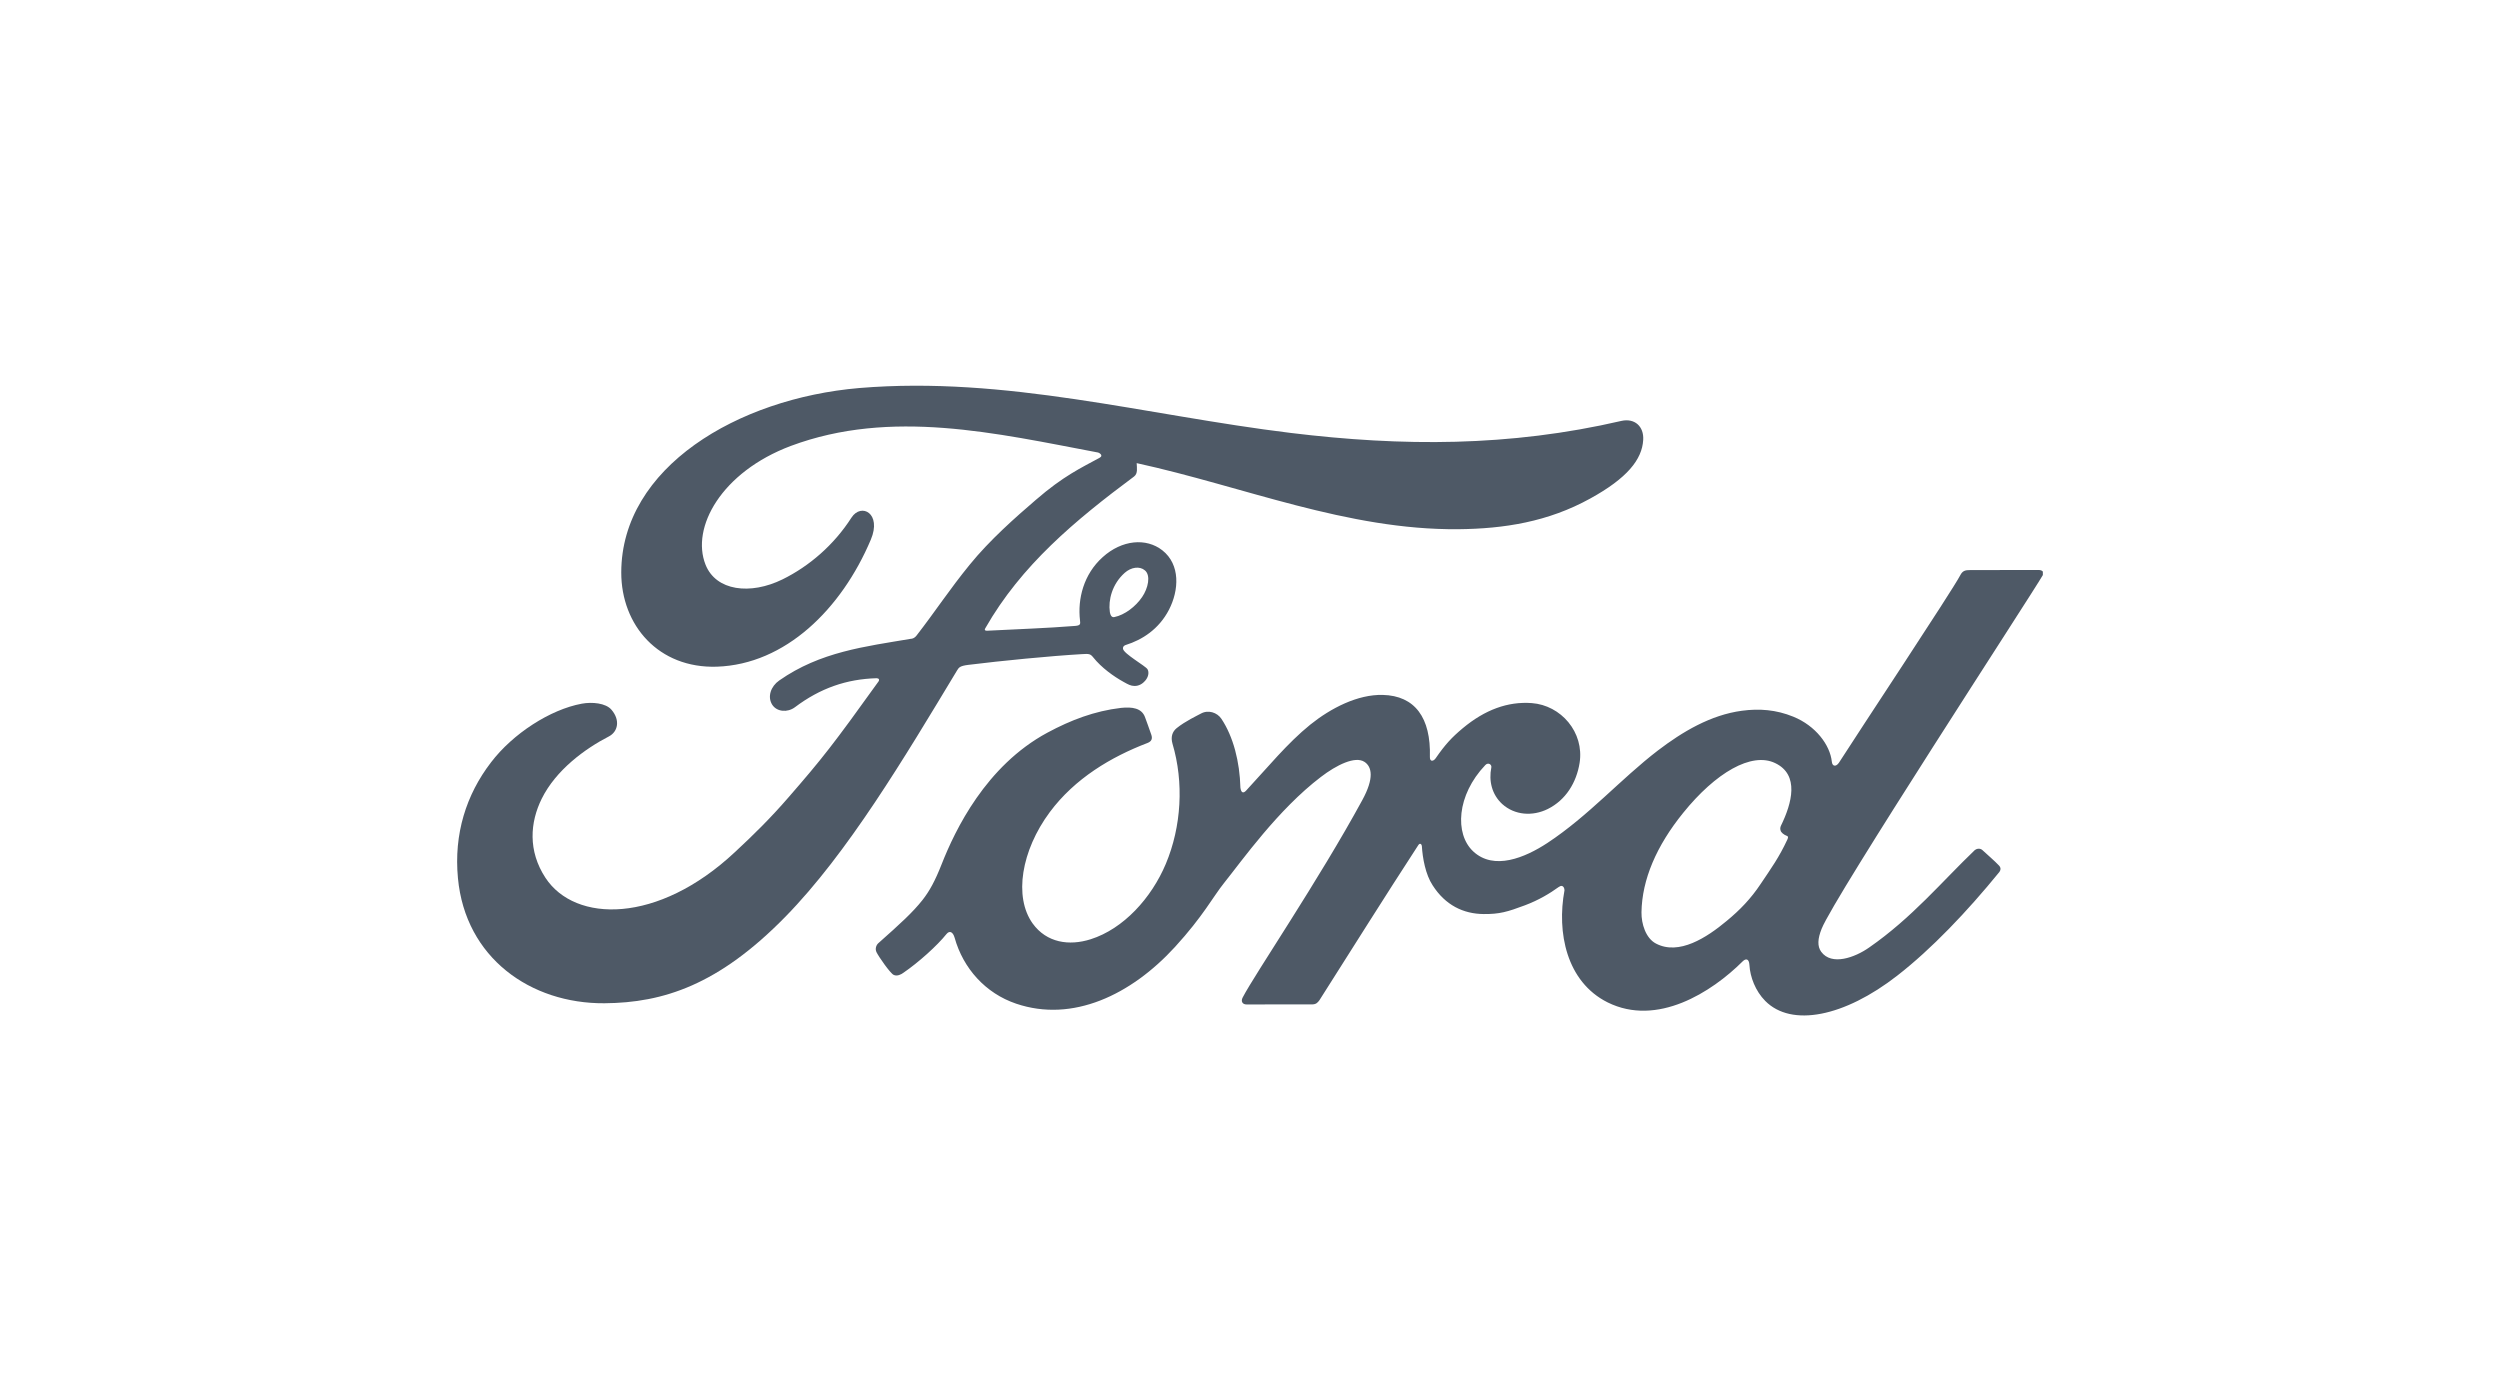
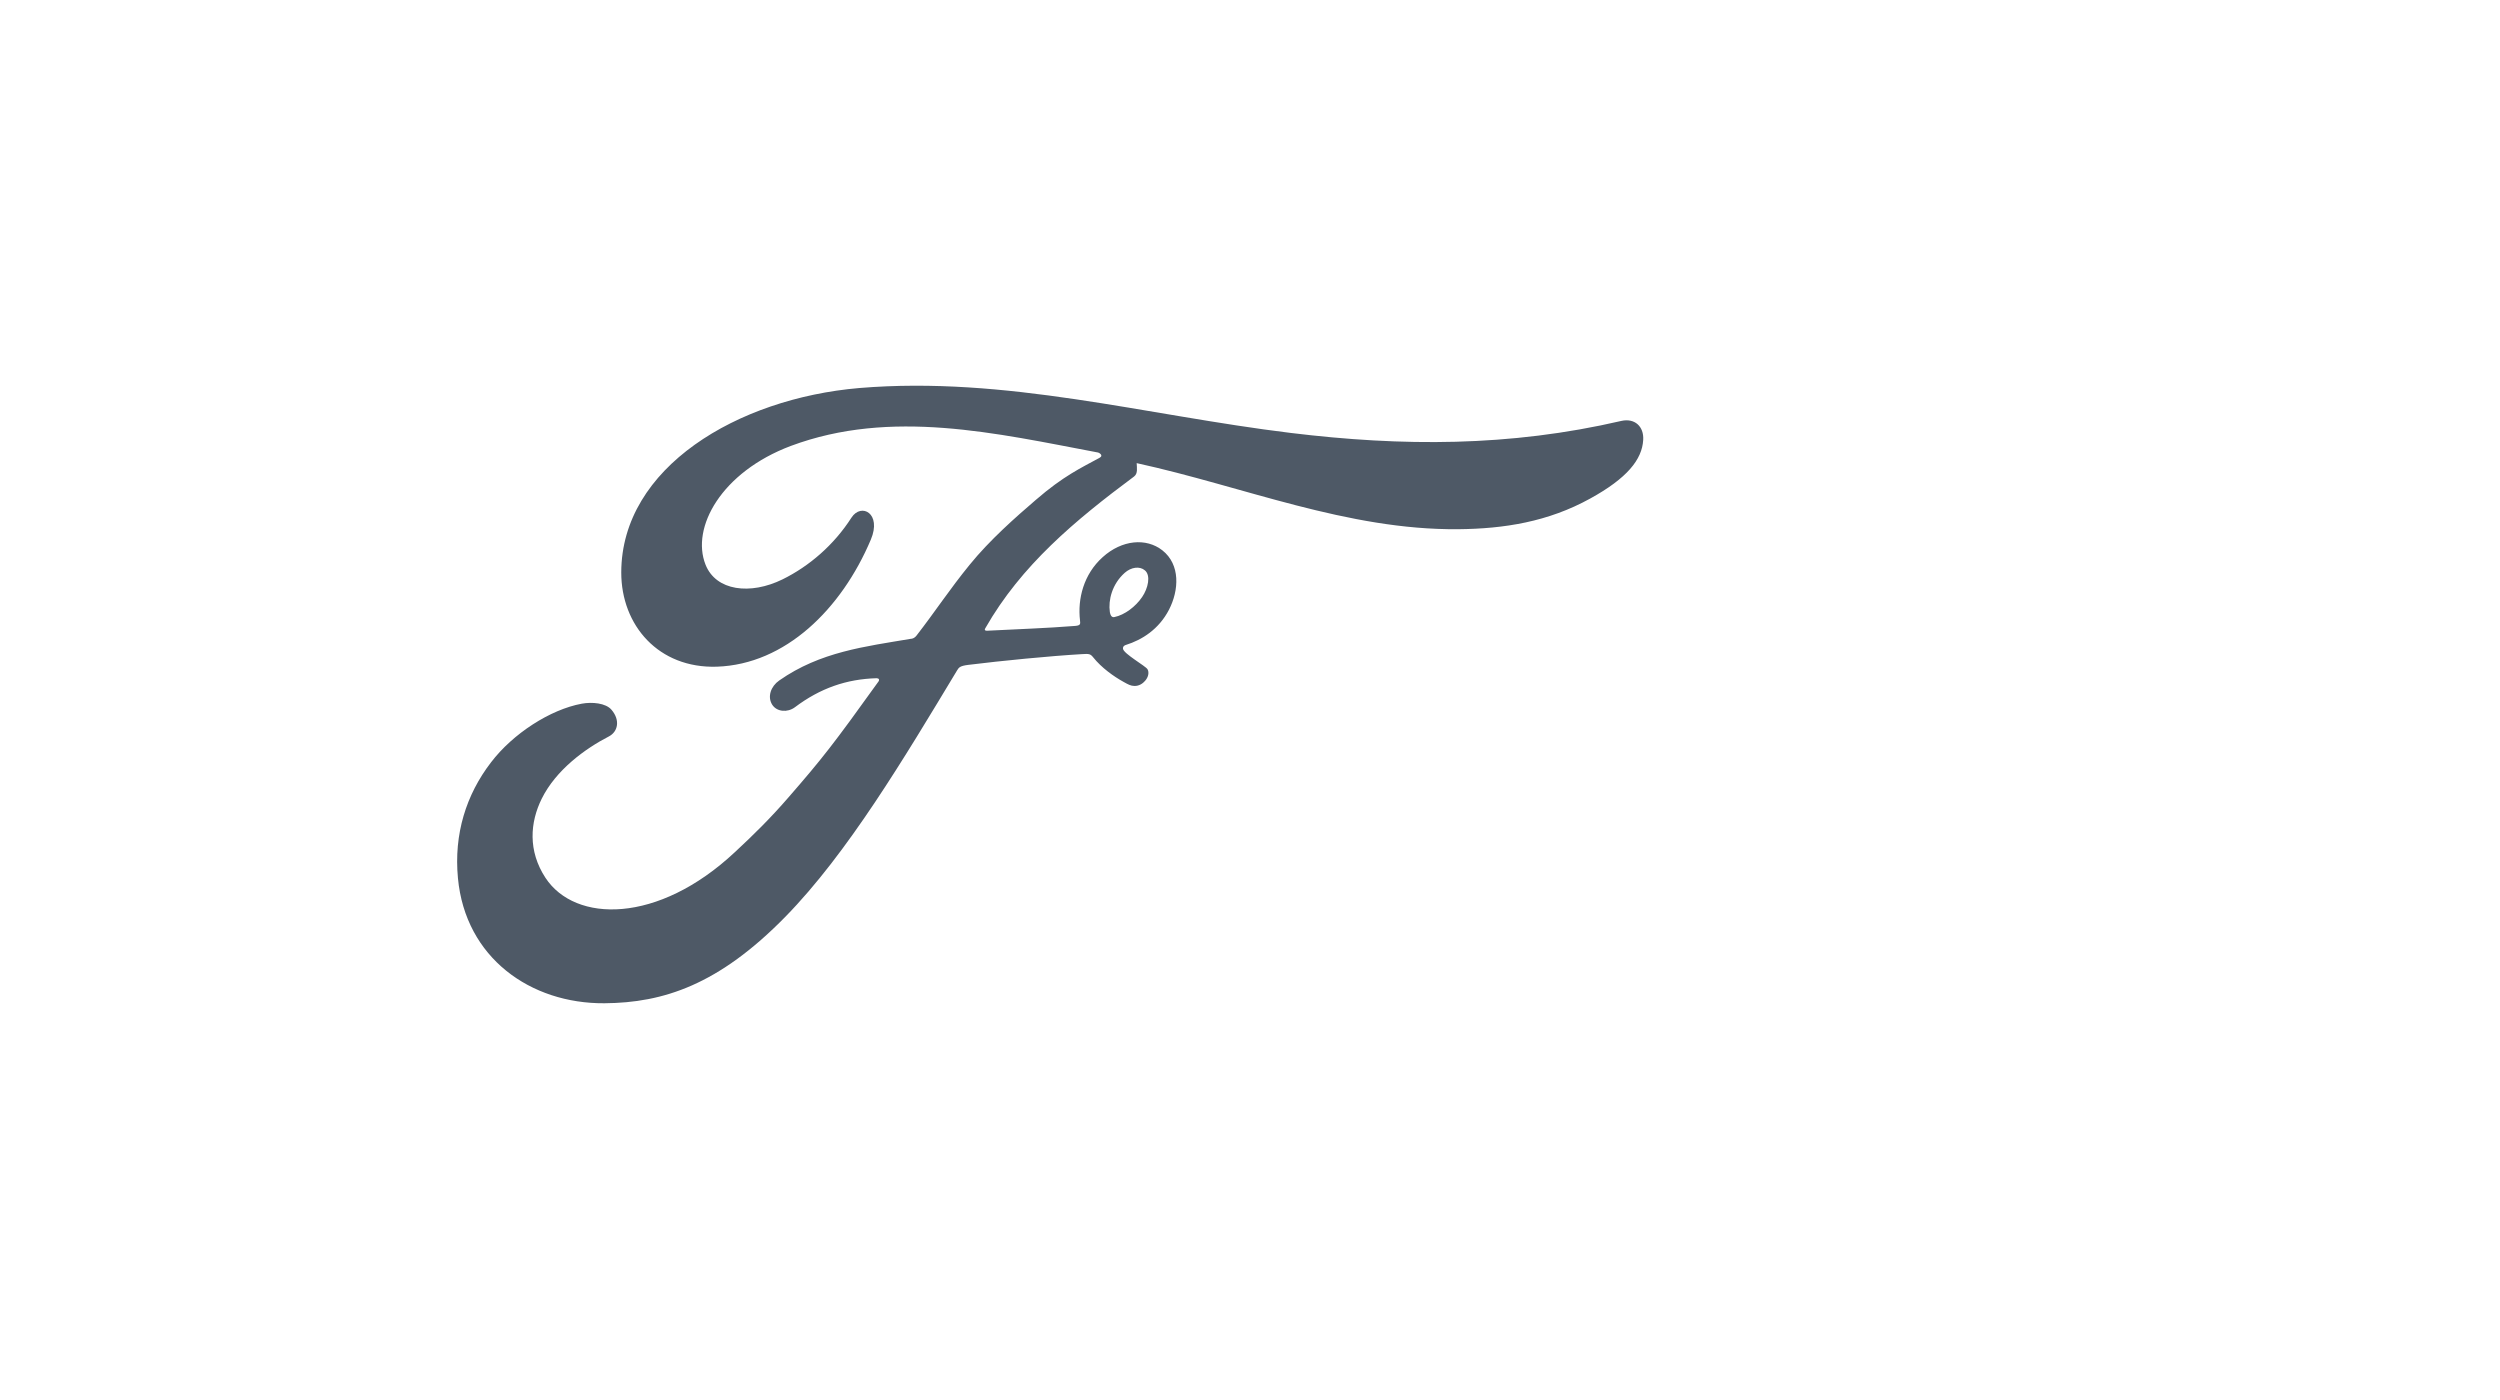
<svg xmlns="http://www.w3.org/2000/svg" width="175" height="98" viewBox="0 0 175 98" fill="none">
  <g clip-path="url(#clip0_835_3500)">
-     <path d="M142.985 40.279C143.111 40.062 142.979 39.899 142.704 39.899C141.274 39.899 139.402 39.905 137.918 39.905C137.565 39.905 137.38 39.947 137.212 40.279C136.662 41.339 129.968 51.438 128.723 53.395C128.514 53.696 128.257 53.654 128.227 53.311C128.101 52.149 127.102 50.806 125.529 50.167C124.332 49.679 123.154 49.589 121.939 49.752C119.738 50.047 117.776 51.221 116.053 52.534C113.457 54.522 111.213 57.099 108.318 59.008C106.738 60.044 104.573 60.947 103.125 59.598C101.815 58.376 101.965 55.66 103.969 53.558C104.178 53.335 104.435 53.522 104.393 53.721C104.202 54.672 104.435 55.618 105.153 56.28C106.027 57.069 107.277 57.159 108.348 56.629C109.61 55.997 110.352 54.781 110.573 53.401C110.908 51.257 109.269 49.366 107.217 49.216C105.548 49.095 103.951 49.679 102.395 50.974C101.618 51.625 101.169 52.106 100.499 53.076C100.337 53.311 100.08 53.335 100.092 52.986C100.17 50.24 99.045 48.698 96.79 48.644C95.043 48.602 93.171 49.559 91.717 50.727C90.12 52.016 88.726 53.733 87.23 55.34C87.045 55.539 86.883 55.527 86.829 55.142C86.782 53.323 86.333 51.565 85.495 50.312C85.202 49.878 84.58 49.661 84.054 49.956C83.814 50.089 82.971 50.48 82.361 50.974C82.056 51.227 81.942 51.589 82.074 52.058C82.881 54.774 82.702 57.864 81.607 60.472C80.602 62.862 78.646 65.019 76.349 65.747C74.835 66.229 73.262 65.994 72.287 64.645C70.953 62.784 71.491 59.538 73.483 56.852C75.242 54.485 77.784 52.98 80.321 52.01C80.62 51.896 80.68 51.703 80.596 51.444C80.458 51.023 80.237 50.45 80.147 50.191C79.914 49.571 79.262 49.469 78.466 49.553C76.624 49.77 74.961 50.402 73.316 51.288C69.014 53.606 66.861 58.093 65.915 60.496C65.461 61.652 65.072 62.369 64.57 63.007C63.894 63.862 63.038 64.645 61.483 66.024C61.339 66.151 61.237 66.416 61.357 66.657C61.519 66.988 62.326 68.138 62.553 68.24C62.805 68.367 63.104 68.192 63.218 68.108C64.306 67.367 65.61 66.187 66.251 65.386C66.472 65.115 66.705 65.229 66.825 65.645C67.423 67.783 68.978 69.529 71.132 70.258C75.074 71.595 79.166 69.656 82.253 66.283C84.215 64.139 84.921 62.76 85.675 61.821C86.949 60.231 89.462 56.672 92.459 54.389C93.559 53.546 94.858 52.907 95.51 53.329C96.036 53.672 96.204 54.467 95.36 56.009C92.309 61.622 87.817 68.216 86.991 69.818C86.841 70.095 86.973 70.312 87.26 70.312C88.858 70.306 90.443 70.306 91.891 70.306C92.13 70.294 92.237 70.186 92.363 70.011C94.708 66.319 96.91 62.802 99.273 59.171C99.404 58.954 99.524 59.123 99.53 59.219C99.578 60.062 99.787 61.218 100.284 61.971C101.175 63.368 102.443 63.971 103.849 63.983C104.968 63.995 105.53 63.826 106.738 63.374C107.72 63.007 108.509 62.525 109.107 62.092C109.46 61.845 109.52 62.26 109.514 62.321C108.97 65.253 109.64 68.722 112.535 70.168C115.999 71.884 119.804 69.469 121.993 67.289C122.209 67.078 122.436 67.102 122.46 67.554C122.508 68.385 122.879 69.373 123.567 70.065C125.403 71.92 129.1 71.185 132.815 68.289C135.202 66.434 137.697 63.814 139.952 61.044C140.036 60.935 140.096 60.767 139.934 60.592C139.593 60.231 139.096 59.815 138.756 59.496C138.6 59.364 138.373 59.4 138.241 59.502C135.932 61.712 133.85 64.236 130.841 66.325C129.83 67.036 128.209 67.614 127.485 66.626C127.204 66.241 127.234 65.711 127.515 65.013C128.382 62.808 142.267 41.537 142.985 40.279ZM124.637 58.117C124.667 58.279 124.877 58.436 125.086 58.514C125.158 58.538 125.2 58.593 125.116 58.767C124.524 60.038 123.985 60.773 123.243 61.881C122.562 62.905 121.796 63.7 120.869 64.464C119.469 65.633 117.524 66.897 115.915 66.048C115.203 65.675 114.892 64.669 114.904 63.856C114.94 61.568 115.951 59.213 117.818 56.906C120.097 54.082 122.615 52.618 124.266 53.419C125.977 54.238 125.433 56.232 124.667 57.798C124.613 57.918 124.607 58.02 124.637 58.117Z" fill="#4E5966" />
    <path d="M42.31 70.228C37.135 70.264 32.577 67.048 32.056 61.471C31.763 58.382 32.63 55.63 34.371 53.365C35.909 51.348 38.517 49.667 40.724 49.258C41.442 49.126 42.405 49.21 42.806 49.685C43.434 50.42 43.249 51.221 42.627 51.547C40.946 52.414 38.918 53.895 37.919 55.913C37.105 57.563 36.944 59.556 38.182 61.447C40.258 64.609 46.055 64.693 51.439 59.653C52.773 58.418 53.963 57.238 55.178 55.834C57.553 53.106 58.336 52.106 61.495 47.704C61.531 47.656 61.543 47.584 61.525 47.554C61.501 47.499 61.453 47.481 61.363 47.475C59.258 47.536 57.421 48.168 55.638 49.511C55.124 49.89 54.388 49.836 54.059 49.336C53.7 48.776 53.957 48.041 54.549 47.632C57.421 45.62 60.556 45.259 63.756 44.717C63.756 44.717 63.977 44.729 64.163 44.482C65.479 42.784 66.472 41.254 67.872 39.538C69.284 37.797 71.108 36.195 72.502 34.997C74.446 33.311 75.691 32.745 76.959 32.052C77.294 31.877 76.917 31.667 76.815 31.667C69.738 30.33 62.386 28.595 55.357 31.215C50.493 33.046 48.358 36.93 49.387 39.526C50.117 41.369 52.521 41.664 54.777 40.556C56.649 39.634 58.378 38.147 59.604 36.232C60.292 35.172 61.74 35.937 60.956 37.779C58.898 42.645 54.968 46.506 50.182 46.668C46.108 46.801 43.482 43.784 43.488 40.062C43.506 32.721 51.624 27.891 60.149 27.162C70.42 26.307 80.147 29.059 90.347 30.305C98.16 31.257 105.656 31.281 113.505 29.462C114.432 29.258 115.084 29.854 115.024 30.799C114.946 32.166 113.899 33.479 111.309 34.901C108.366 36.527 105.291 37.014 102.073 37.045C94.302 37.111 87.057 34.057 79.567 32.419C79.579 32.751 79.663 33.142 79.388 33.353C75.242 36.436 71.491 39.568 68.979 43.964C68.895 44.067 68.943 44.163 69.086 44.151C71.27 44.037 73.232 43.976 75.266 43.814C75.619 43.784 75.637 43.693 75.601 43.434C75.421 41.917 75.858 40.194 77.186 39.002C78.538 37.779 80.237 37.641 81.362 38.52C82.642 39.526 82.528 41.327 81.829 42.681C81.117 44.055 79.944 44.789 78.814 45.145C78.814 45.145 78.58 45.199 78.61 45.416C78.658 45.765 80.195 46.62 80.327 46.849C80.453 47.066 80.387 47.403 80.153 47.662C79.992 47.849 79.735 48.023 79.412 48.017C79.148 48.011 78.987 47.921 78.652 47.734C77.964 47.355 77.103 46.741 76.522 46.012C76.325 45.765 76.229 45.759 75.739 45.789C73.537 45.916 70.097 46.253 67.77 46.542C67.208 46.614 67.124 46.717 67.004 46.915C63.289 53.076 59.329 59.725 54.98 64.169C50.314 68.939 46.431 70.198 42.31 70.228ZM77.689 42.844C77.749 43.163 77.868 43.224 78.012 43.193C78.718 43.049 79.496 42.465 79.95 41.79C80.369 41.176 80.566 40.285 80.147 39.929C79.777 39.61 79.178 39.7 78.73 40.098C77.844 40.887 77.569 42.013 77.689 42.844Z" fill="#4E5966" />
  </g>
  <defs>
    <clipPath id="clip0_835_3500">
      <rect width="111" height="46" fill="white" transform="translate(32 27)" />
    </clipPath>
  </defs>
</svg>